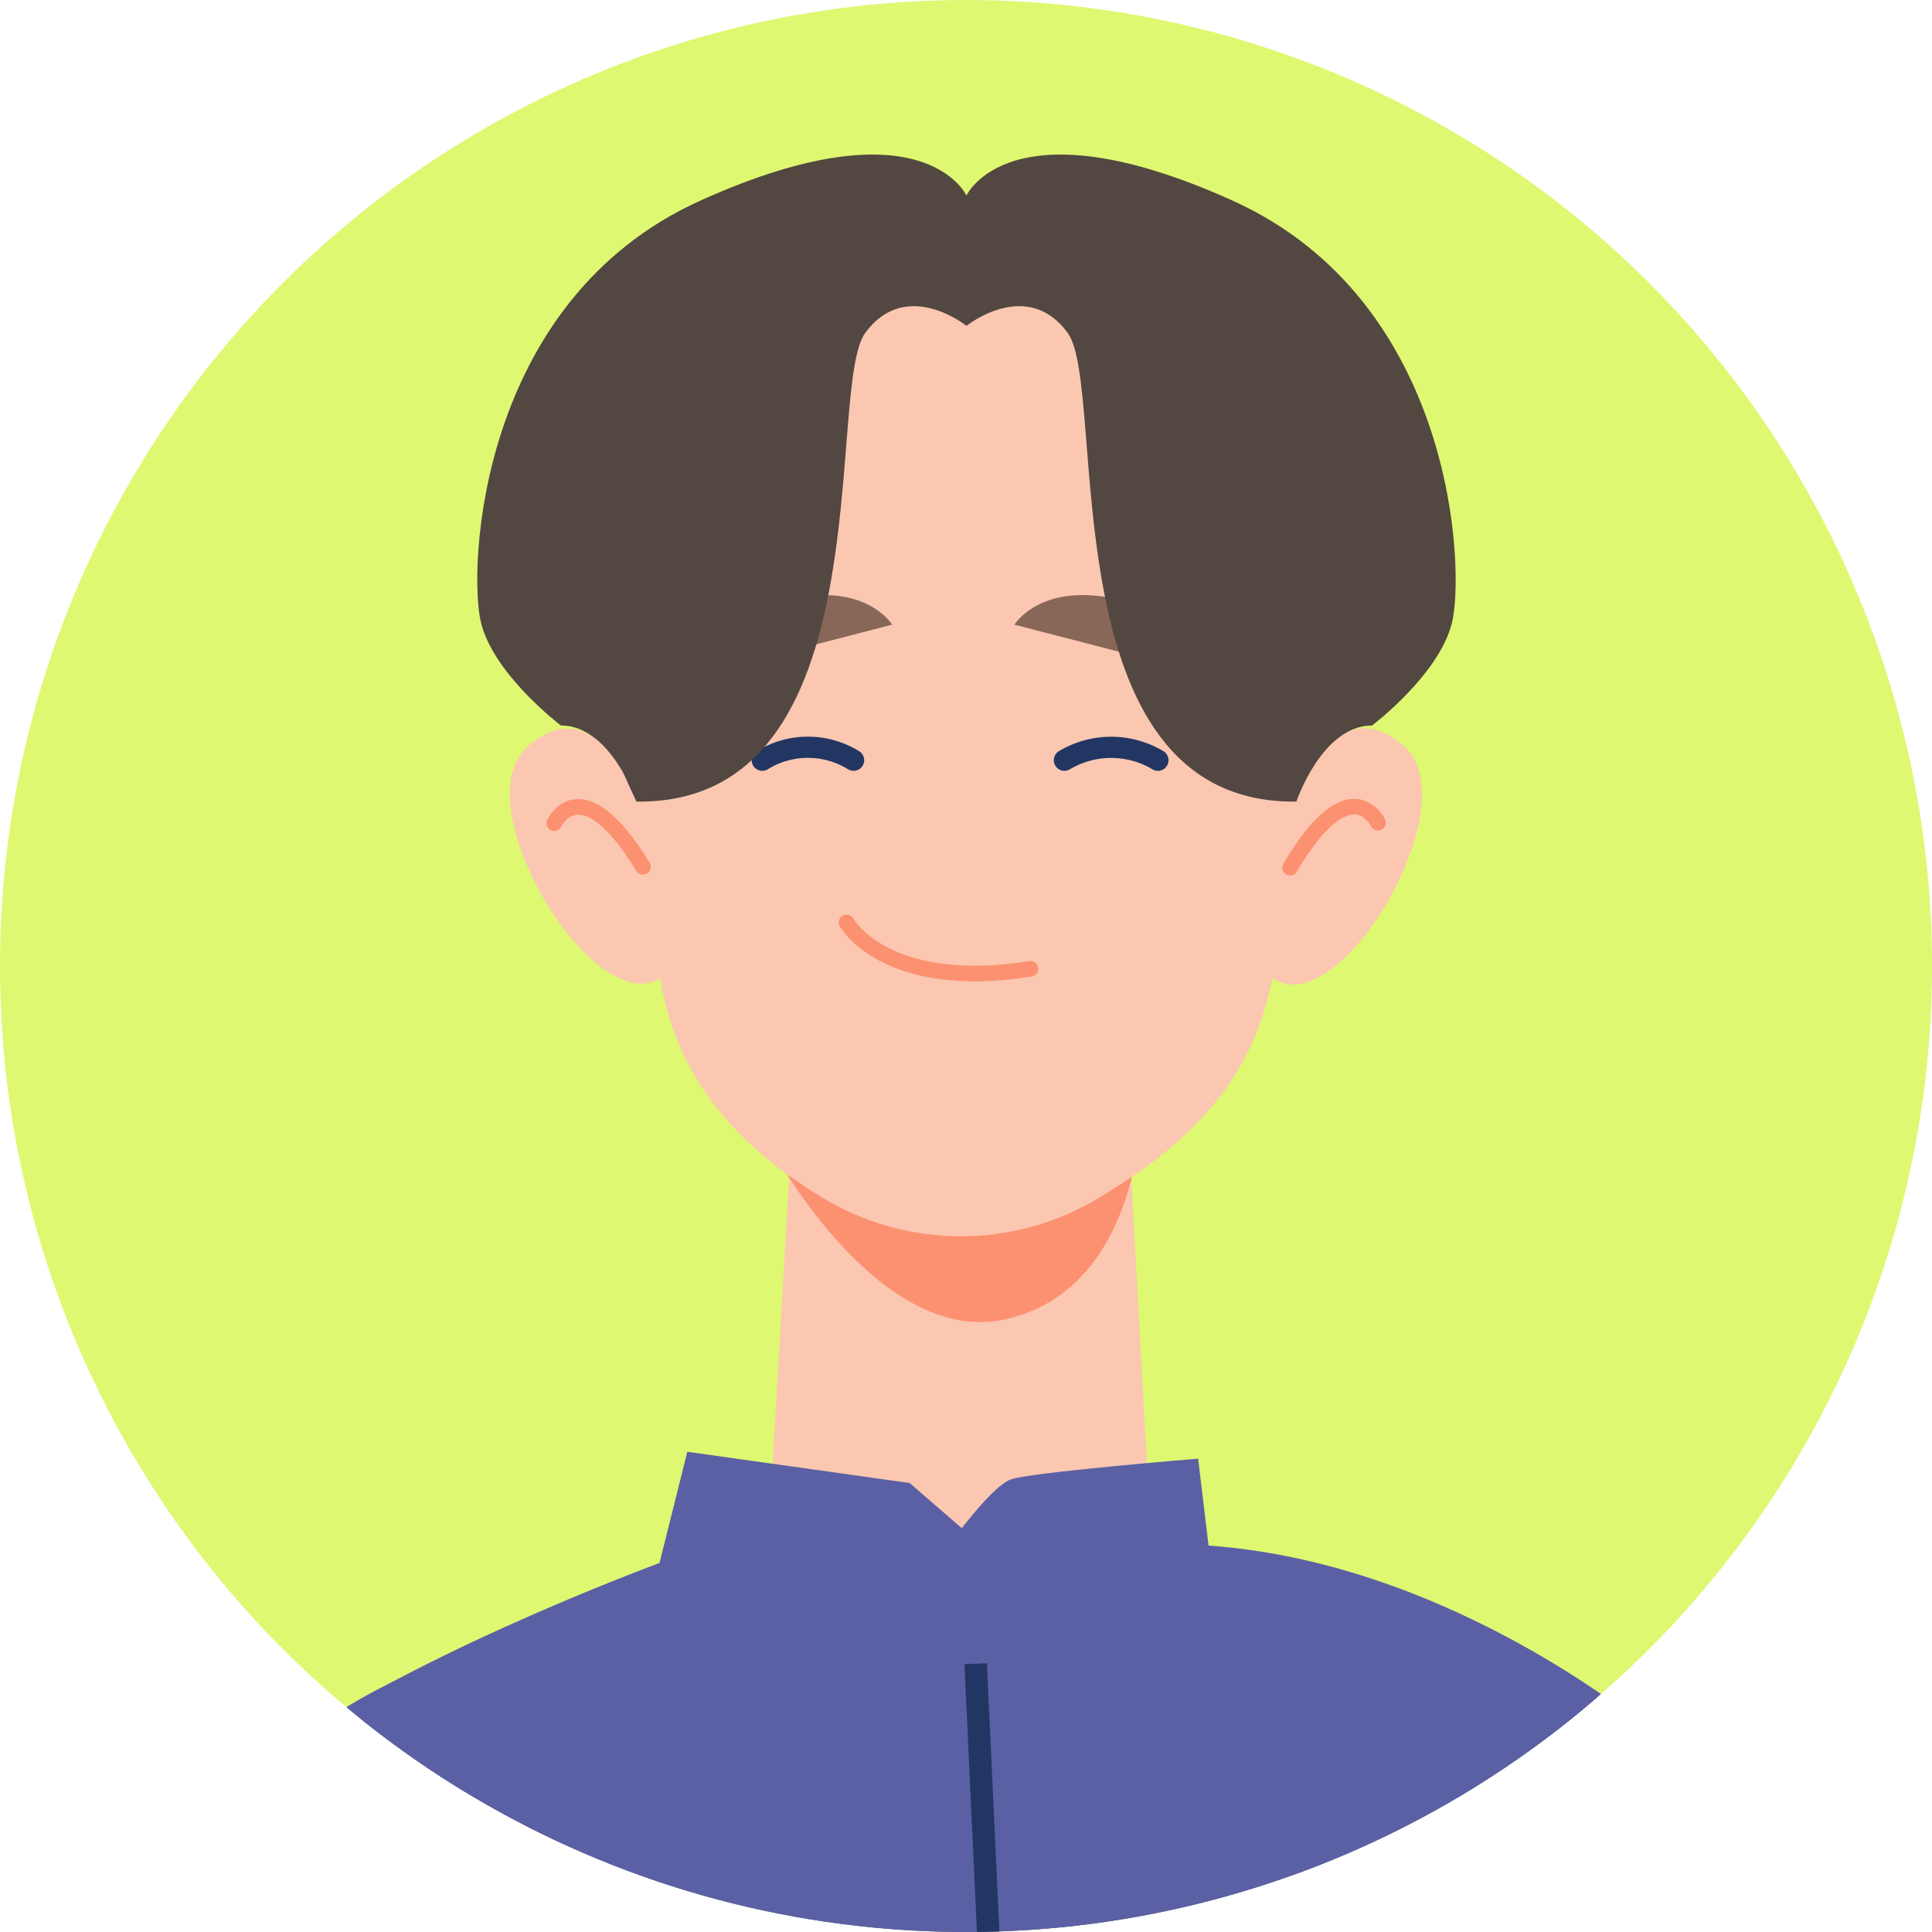
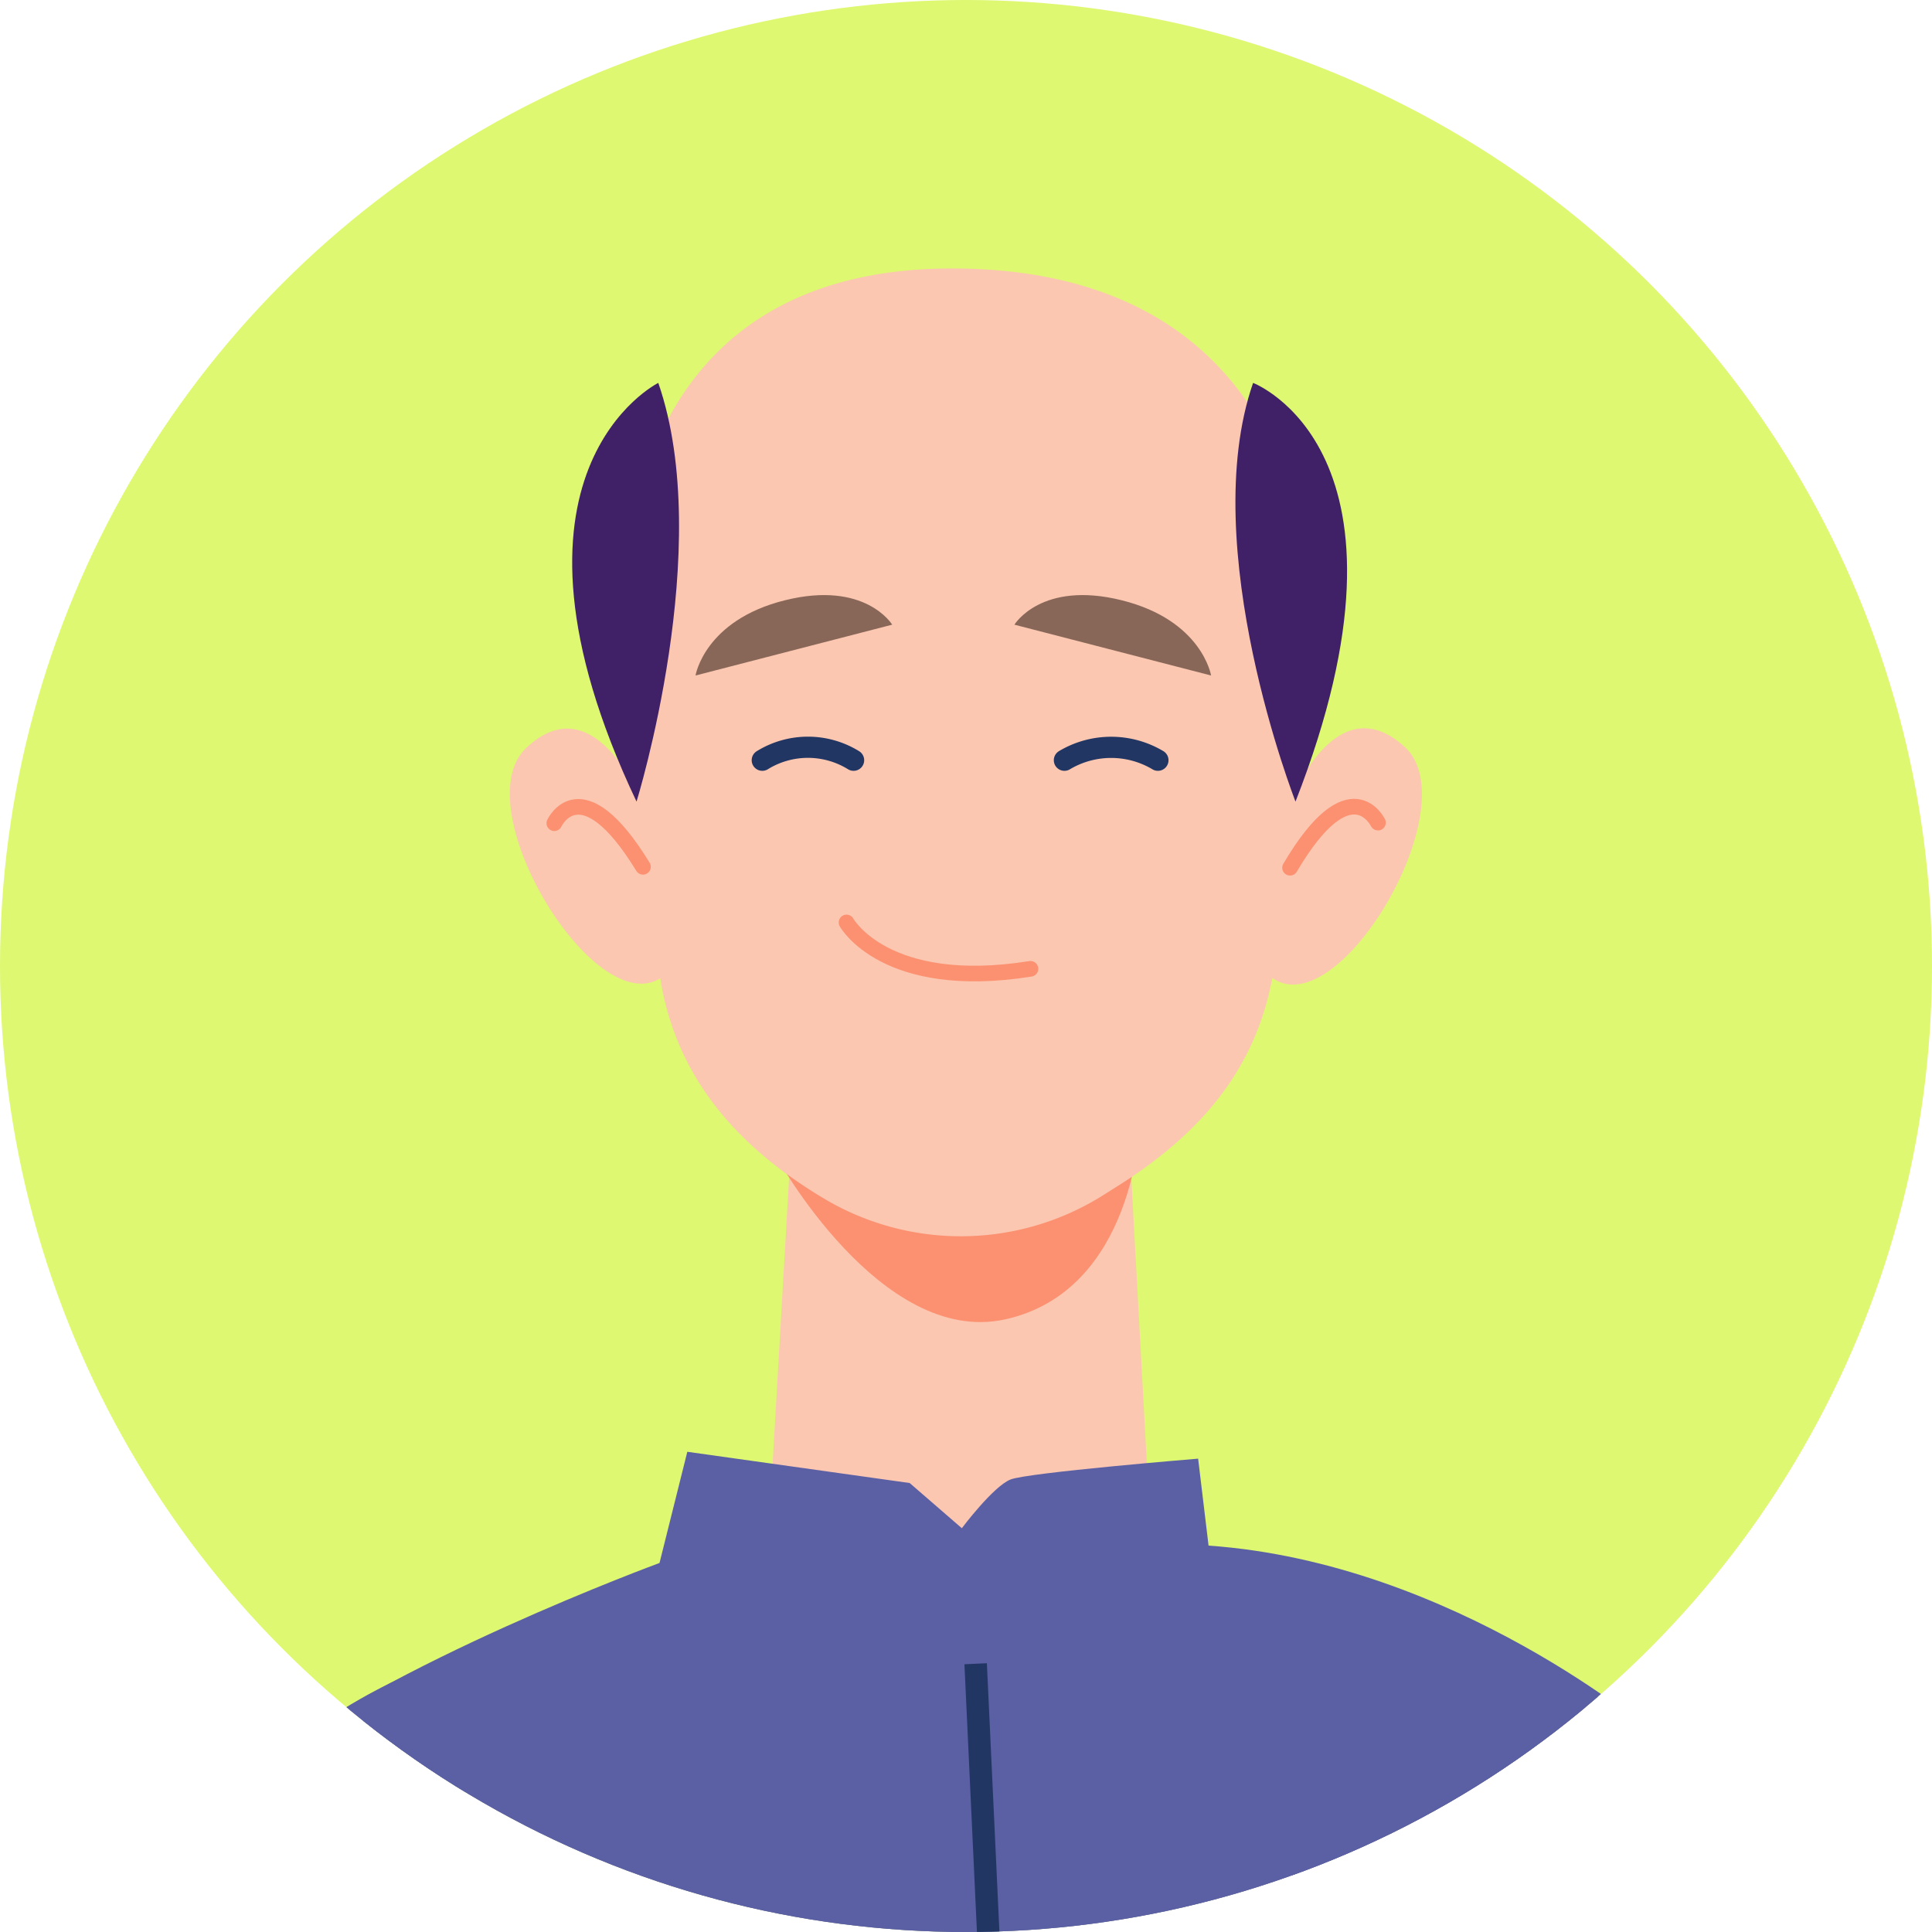
<svg xmlns="http://www.w3.org/2000/svg" width="100" height="100" viewBox="0 0 100 100">
  <defs>
    <style>
      .cls-1 {
        fill: #f2f2f2;
      }

      .cls-11, .cls-13, .cls-15, .cls-17, .cls-2, .cls-9 {
        fill: none;
      }

      .cls-3 {
        clip-path: url(#clip-path);
      }

      .cls-4 {
        fill: #def871;
      }

      .cls-5 {
        clip-path: url(#clip-path-2);
      }

      .cls-6 {
        fill: #001e3b;
      }

      .cls-7 {
        fill: #fbc7b1;
      }

      .cls-8 {
        fill: #04446f;
      }

      .cls-9 {
        stroke: #fff;
        stroke-width: 2.326px;
      }

      .cls-15, .cls-17, .cls-9 {
        stroke-linecap: round;
        stroke-linejoin: round;
      }

      .cls-10 {
        fill: #33c5a9;
      }

      .cls-11 {
        stroke: #0c9f8c;
      }

      .cls-11, .cls-13 {
        stroke-miterlimit: 10;
        stroke-width: 1.163px;
      }

      .cls-12 {
        fill: #5b60a5;
      }

      .cls-13, .cls-17 {
        stroke: #223663;
      }

      .cls-14 {
        fill: #fc9171;
      }

      .cls-15 {
        stroke: #fc9171;
        stroke-width: 0.809px;
      }

      .cls-16 {
        fill: #886758;
      }

      .cls-17 {
        stroke-width: 1.097px;
      }

      .cls-18 {
        fill: #402168;
      }

      .cls-19 {
        fill: #534741;
      }
    </style>
    <clipPath id="clip-path">
      <circle id="楕円形_2" data-name="楕円形 2" class="cls-1" cx="50" cy="50" r="50" transform="translate(27 22)" />
    </clipPath>
    <clipPath id="clip-path-2">
      <rect id="長方形_225" data-name="長方形 225" class="cls-2" width="149.766" height="442.891" />
    </clipPath>
  </defs>
  <g id="マスクグループ_9" data-name="マスクグループ 9" class="cls-3" transform="translate(-27 -22)">
    <rect id="長方形_216" data-name="長方形 216" class="cls-4" width="130" height="117" transform="translate(14 13)" />
    <g id="グループ_222" data-name="グループ 222" transform="translate(-15 30)">
      <g id="グループ_221" data-name="グループ 221" class="cls-5">
        <path id="パス_1006" data-name="パス 1006" class="cls-6" d="M55.051,406.565l.593,3.4S44.3,414.359,40.4,416.8s-33.67,18-38.9,6.725l37.408-16.086Z" />
        <path id="パス_1007" data-name="パス 1007" class="cls-7" d="M57.946,369.98c.333,1-4.927,23.2-4.927,23.2H39.737l2.124-25.531Z" />
        <path id="パス_1008" data-name="パス 1008" class="cls-8" d="M53.019,393.183l2,13.383-13.643,5.077a18.908,18.908,0,0,0-3.01,1.434c-5.354,3.155-25.324,14.185-36.9,10.451,0,0-7.982-15.3,13.3-20.621s24.967-9.724,24.967-9.724Z" />
        <line id="線_175" data-name="線 175" class="cls-9" x1="2.749" y1="3.825" transform="translate(23.634 400.3)" />
        <line id="線_176" data-name="線 176" class="cls-9" x1="2.544" y1="3.538" transform="translate(27.983 398.96)" />
        <line id="線_177" data-name="線 177" class="cls-9" x1="2.061" y1="2.866" transform="translate(32.2 397.434)" />
        <path id="パス_1009" data-name="パス 1009" class="cls-10" d="M59.162,172.725c-12.019,57.164-27.024,212.09-27.024,212.09l28.047.64L97.523,180.782s-36.345-17.647-38.361-8.057" />
        <line id="線_178" data-name="線 178" class="cls-11" x2="29.063" transform="translate(33.504 371.396)" />
        <path id="パス_1010" data-name="パス 1010" class="cls-6" d="M148.474,430.8s3.028,10.9-10.964,11.853c-12.947.882-22.577,1.157-20.794-33.915Z" />
        <path id="パス_1011" data-name="パス 1011" class="cls-7" d="M128.72,360.741l1.491,33.813-13.051.494-2.659-39.9Z" />
        <path id="パス_1012" data-name="パス 1012" class="cls-8" d="M130.211,394.553s16.737,27.895,18.226,36.245-24.438,13.381-28.9,0-2.374-35.751-2.374-35.751Z" />
        <line id="線_179" data-name="線 179" class="cls-9" x1="10.211" y2="0.948" transform="translate(124.771 412.994)" />
        <line id="線_180" data-name="線 180" class="cls-9" x1="9.465" y2="0.878" transform="translate(123.96 408.806)" />
        <line id="線_181" data-name="線 181" class="cls-9" x1="8.276" y2="0.768" transform="translate(123.148 404.659)" />
        <path id="パス_1013" data-name="パス 1013" class="cls-10" d="M124.462,172.725c8.686,66.876,12.335,212.09,12.335,212.09l-30.374.64L84.2,184.877s38.982-22.028,40.265-12.152" />
        <line id="線_182" data-name="線 182" class="cls-11" x1="15.968" y1="3.42" transform="translate(76.335 225.385)" />
        <line id="線_183" data-name="線 183" class="cls-11" x2="31.469" transform="translate(104.947 371.396)" />
        <path id="パス_1014" data-name="パス 1014" class="cls-12" d="M107.895,73.305c23.755,3.545,41.871,31.118,41.871,31.118L126.9,131.692l-17.2-29.058Z" />
        <path id="パス_1015" data-name="パス 1015" class="cls-7" d="M59.79,123.688l-25.477,101.7-10.354-1.942s6.364-63.448,16.72-106.381Z" />
-         <path id="パス_1016" data-name="パス 1016" class="cls-7" d="M24.369,220.138s-18.175,28.2.475,38.628a3.129,3.129,0,0,0,3.914-1.1l.138-.176a3.742,3.742,0,0,0,.128-4.678c-2.547-2.909-5.809-9.106.74-18.106,0,0,3.053.627,2.037,7.593-.262,1.793.955,3.182,2.558,2.88a3.28,3.28,0,0,0,2.4-2.356c1.348-4.649,3.85-16.107-2.24-21.639Z" />
        <path id="パス_1017" data-name="パス 1017" class="cls-12" d="M64.867,78.084s-18.59,4.242-30.513,41.448l29.783,17.4,7-24.72Z" />
        <path id="パス_1018" data-name="パス 1018" class="cls-12" d="M107.895,73.305l14.037,5.32c3.671,1.346,6.934,11.461,5.973,15.251l3.324,103.533c-25.38,20.645-79.649,3.433-79.649,3.433L59.4,88.878c-.59-2.635.879-8.966,3.387-9.964l18.964-7.549Z" />
        <line id="線_184" data-name="線 184" class="cls-13" y1="30.439" x2="2.125" transform="translate(56.32 102.499)" />
        <line id="線_185" data-name="線 185" class="cls-13" x1="0.206" y1="29.835" transform="translate(128.831 99.308)" />
        <path id="パス_1019" data-name="パス 1019" class="cls-7" d="M101.757,75.008,100.477,51.5a21.966,21.966,0,0,1-7.019,3.187A10.677,10.677,0,0,1,86.84,53.33l-3.887-2.262L81.687,73.026c0,.239-.18,2.209-.218,2.441l20.341.163a4.132,4.132,0,0,1-.053-.622" />
        <path id="パス_1020" data-name="パス 1020" class="cls-14" d="M82.161,51.83s5.412,9.877,11.857,8.462C100.745,58.815,101,50.2,101,50.2Z" />
        <path id="パス_1021" data-name="パス 1021" class="cls-7" d="M109.825,24.57a85.322,85.322,0,0,1-2.1,18.667c-1.027,4.522-3.911,7.682-7.989,10.225L99,53.926a13.831,13.831,0,0,1-14.268.16c-4.418-2.615-7.512-6.064-8.464-10.916a124.654,124.654,0,0,1-1.92-18.6S72.7,5.533,91.831,5.9,109.825,24.57,109.825,24.57" />
        <path id="パス_1022" data-name="パス 1022" class="cls-7" d="M76.43,42.449c-3.372,2.911-10.47-8.616-7.205-11.725s5.574,1.95,5.574,1.95l.662,3.642.985,4.9.255,1.1Z" />
        <path id="パス_1023" data-name="パス 1023" class="cls-15" d="M70.691,34.609s1.38-2.986,4.589,2.257" />
        <path id="パス_1024" data-name="パス 1024" class="cls-7" d="M107.719,42.516c3.421,2.853,10.321-8.795,7-11.846s-5.539,2.044-5.539,2.044l-.6,3.654-.9,4.919-.236,1.1Z" />
        <path id="パス_1025" data-name="パス 1025" class="cls-15" d="M113.323,34.579s-1.431-2.962-4.55,2.335" />
        <path id="パス_1026" data-name="パス 1026" class="cls-16" d="M94.506,24.333l10.18,2.631s-.463-2.857-4.627-3.894-5.553,1.263-5.553,1.263" />
        <path id="パス_1027" data-name="パス 1027" class="cls-16" d="M88.18,24.333,78,26.964s.463-2.857,4.627-3.894,5.553,1.263,5.553,1.263" />
        <path id="パス_1028" data-name="パス 1028" class="cls-17" d="M81.456,31.349a4.494,4.494,0,0,1,4.725,0" />
        <path id="パス_1029" data-name="パス 1029" class="cls-17" d="M101.933,31.349a4.724,4.724,0,0,0-4.839,0" />
        <path id="パス_1030" data-name="パス 1030" class="cls-15" d="M85.816,39.746s1.991,3.6,9.521,2.4" />
        <path id="パス_1031" data-name="パス 1031" class="cls-18" d="M74.947,33.49s4.082-13.158,1.126-21.671c0,0-9.229,4.574-1.126,21.671" />
        <path id="パス_1032" data-name="パス 1032" class="cls-18" d="M109.055,33.49s-5.15-13.158-2.195-21.671c0,0,9.289,3.526,2.195,21.671" />
-         <path id="パス_1033" data-name="パス 1033" class="cls-19" d="M105.813,2.391c-11.531-5.216-13.789-.27-13.789-.27s-2.258-4.946-13.789.27S66.223,21.547,66.9,24.245s4.132,5.306,4.132,5.306c2.594,0,3.919,3.939,3.919,3.939C87.9,33.651,84.673,12.1,86.787,9.226s5.237-.36,5.237-.36,3.123-2.518,5.237.36S96.149,33.651,109.1,33.49c0,0,1.324-3.939,3.919-3.939,0,0,3.459-2.608,4.132-5.306s.192-16.638-11.339-21.854" />
        <path id="パス_1034" data-name="パス 1034" class="cls-7" d="M81.747,71.365l-8.072,3.213s1.116,9.533,13.385,9.558a30.434,30.434,0,0,0,22.777-10.487L99.2,70.69Z" />
        <path id="パス_1035" data-name="パス 1035" class="cls-12" d="M104.555,72l-.54-4.5s-8.813.72-9.712,1.079S91.784,71.1,91.784,71.1l-2.7-2.339L77.575,67.144,76.136,72.9s-14.21,5.217-20.865,10.613l20.145,35.973h42.09l10.072-37.772S117.326,72.9,104.555,72" />
        <path id="パス_1036" data-name="パス 1036" class="cls-13" d="M92.5,78.115l1.259,26.98-1.619,39.751.54,29.858" />
      </g>
    </g>
  </g>
</svg>